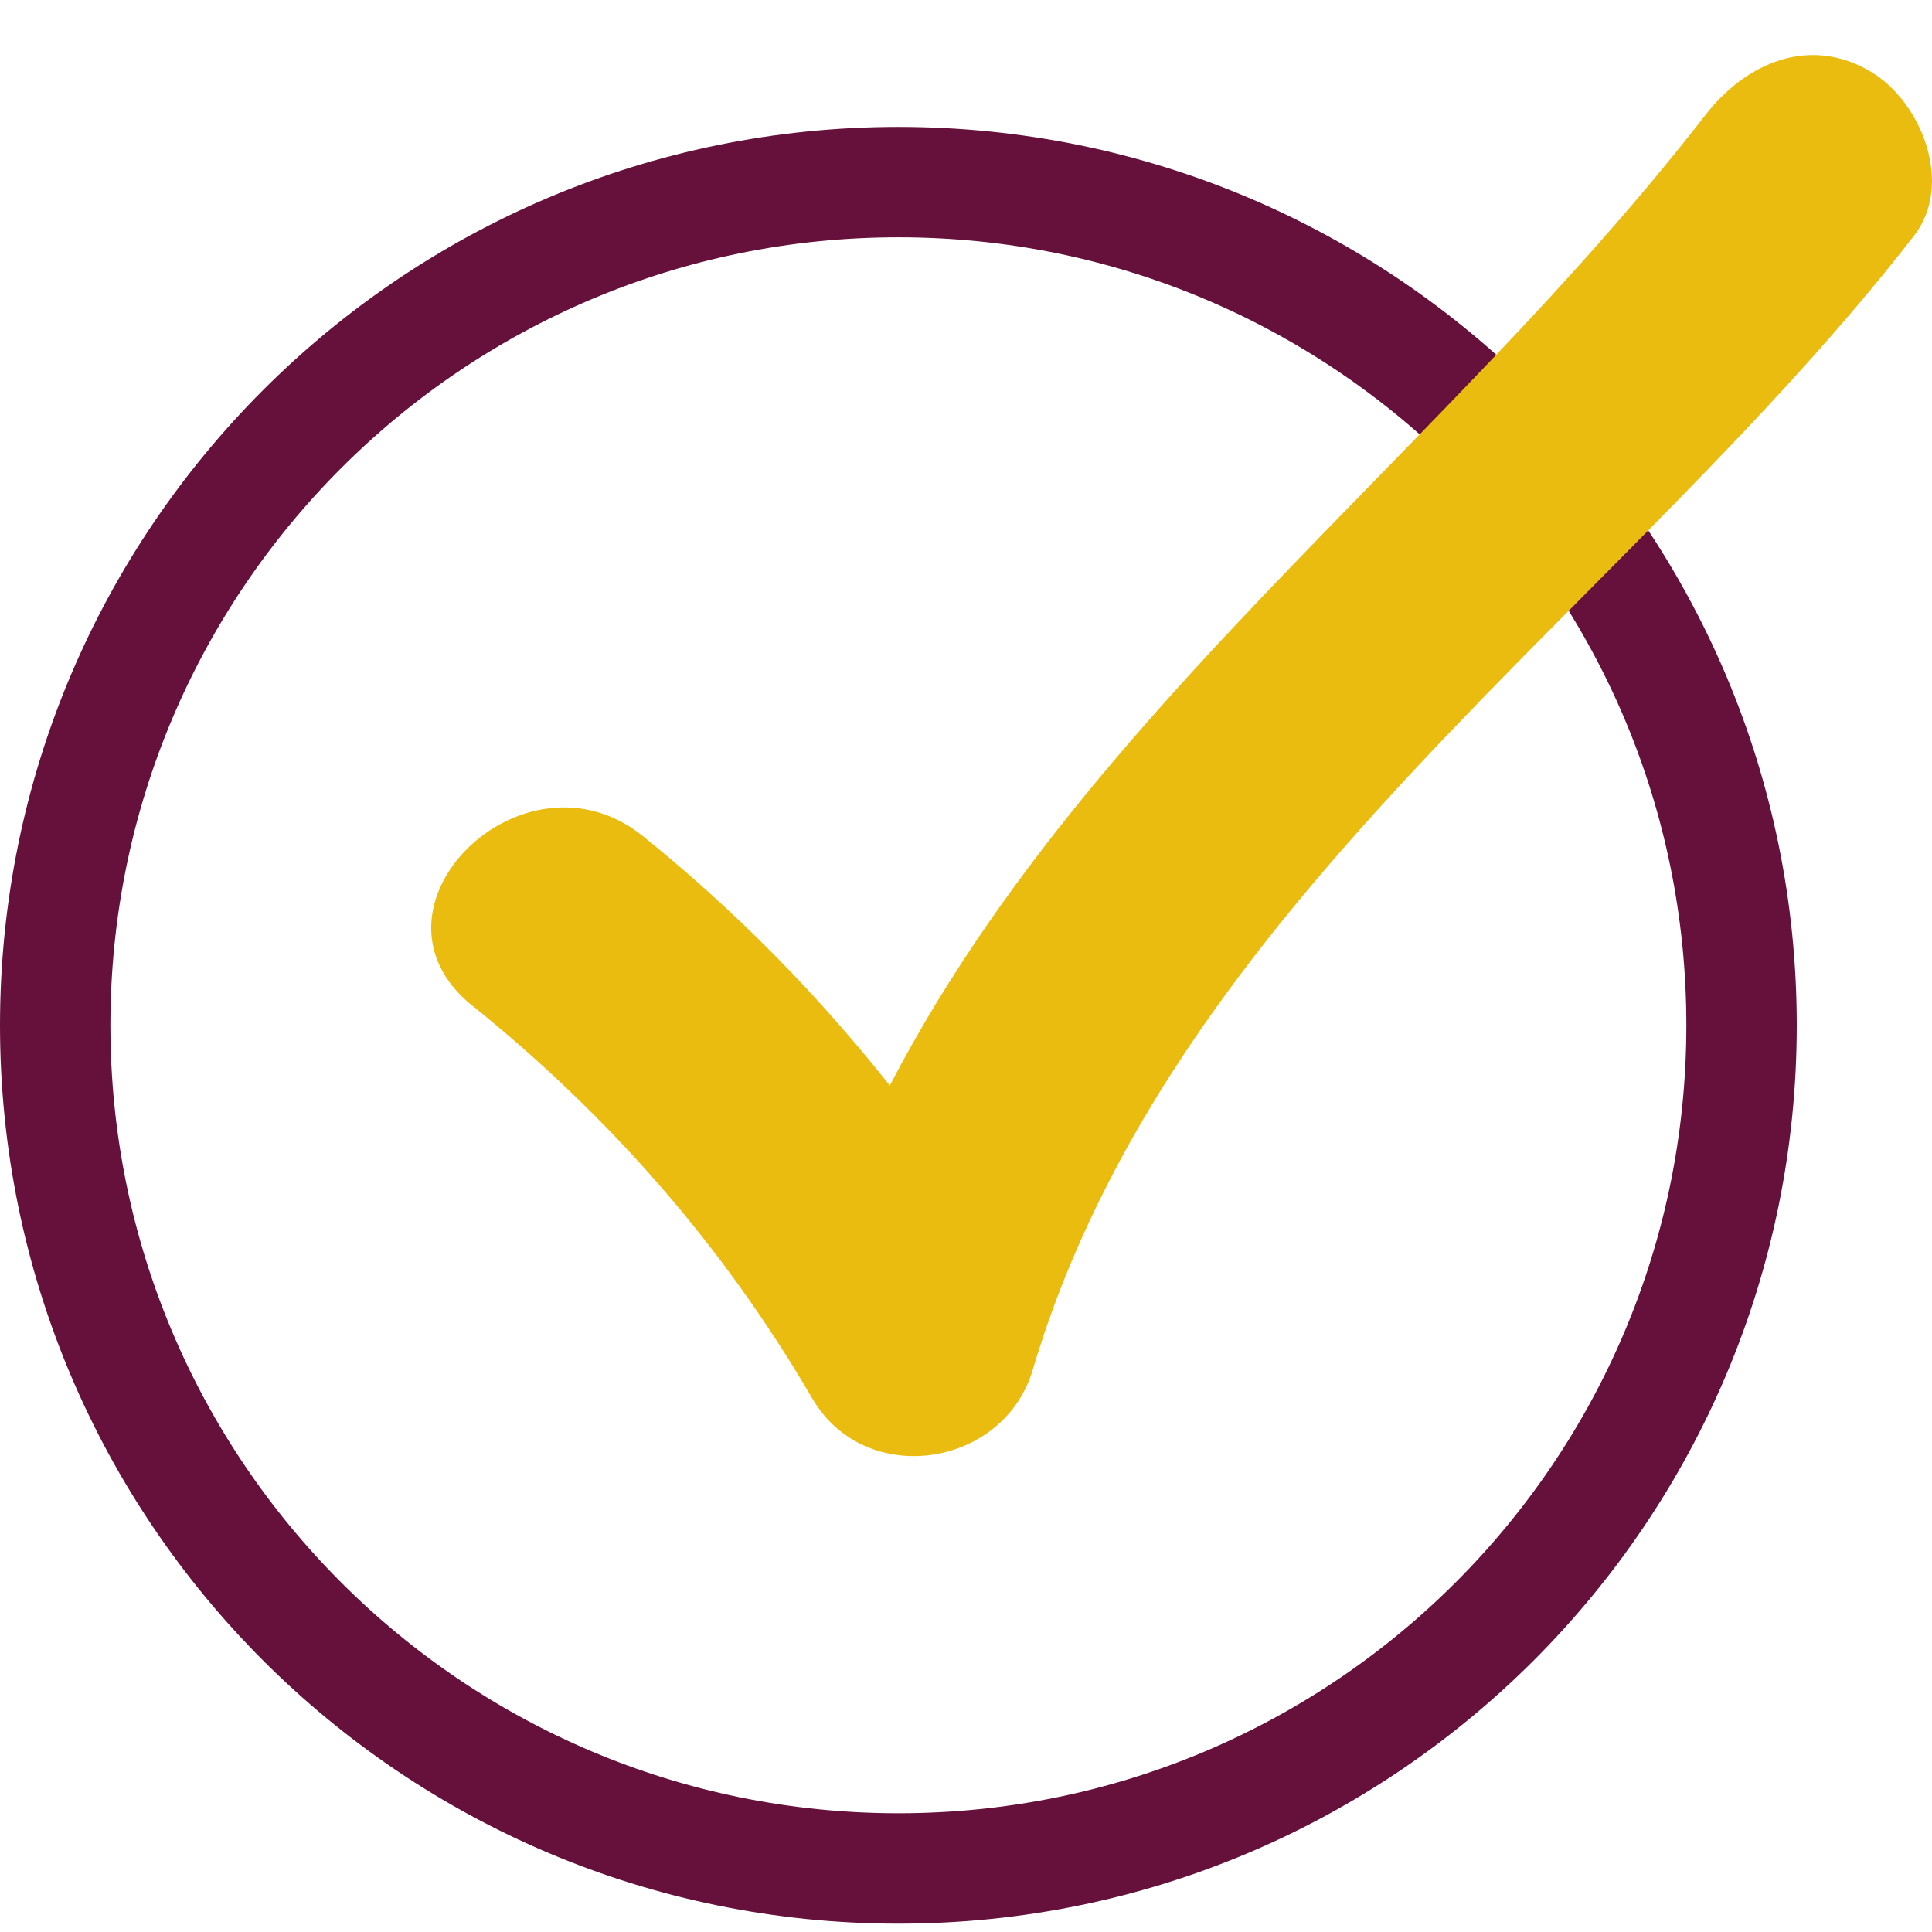
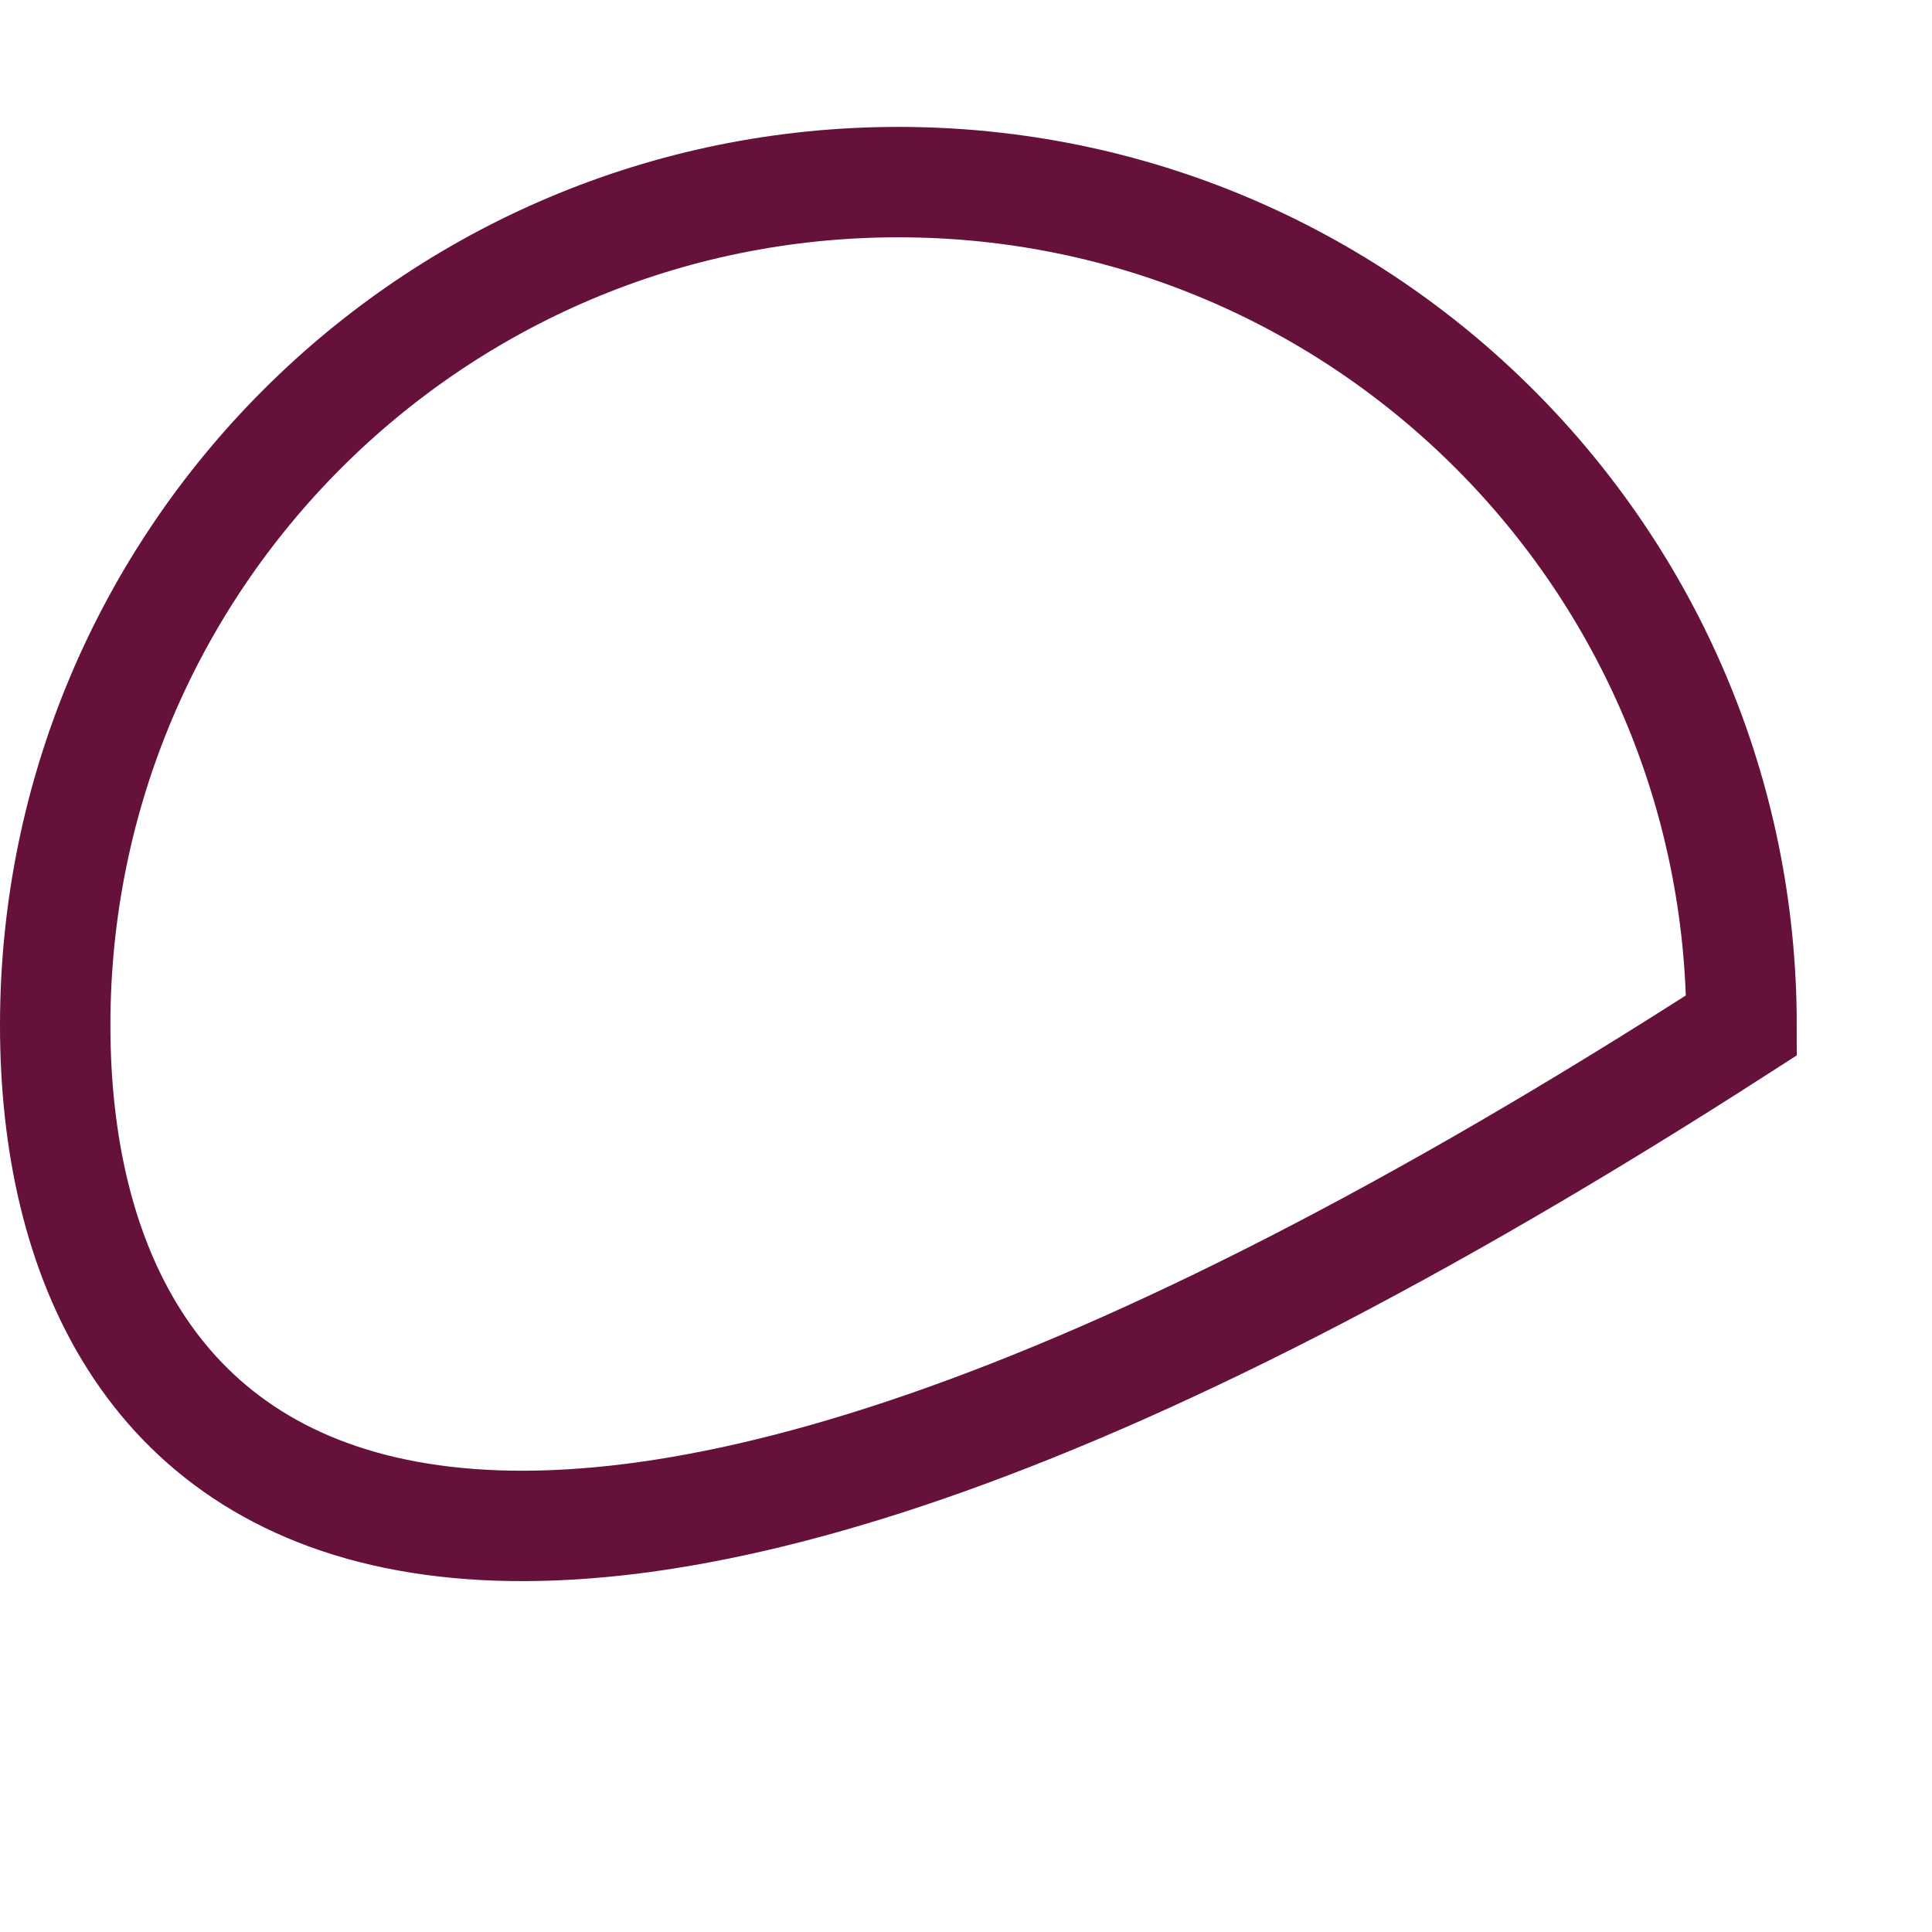
<svg xmlns="http://www.w3.org/2000/svg" width="35" height="35" viewBox="0 0 35 35" fill="none">
-   <path d="M31.55 18.574C31.55 27.01 24.711 33.849 16.275 33.849C7.839 33.849 1 27.01 1 18.574C1 10.138 7.839 3.299 16.275 3.299C24.711 3.299 31.55 10.138 31.55 18.574Z" stroke="#65113B" stroke-width="2" />
-   <path d="M8.56 18.22C11.053 20.231 13.105 22.573 14.716 25.336C15.674 26.975 18.183 26.591 18.709 24.816C21.235 16.32 29.44 11.021 34.674 4.271C35.401 3.335 34.81 1.847 33.892 1.299C32.771 0.631 31.619 1.153 30.901 2.076C25.31 9.288 17.209 14.526 14.495 23.661L18.488 23.142C16.706 20.086 14.411 17.375 11.647 15.148C9.482 13.403 6.371 16.459 8.556 18.22H8.56Z" fill="#EABC10" />
+   <path d="M31.55 18.574C7.839 33.849 1 27.01 1 18.574C1 10.138 7.839 3.299 16.275 3.299C24.711 3.299 31.55 10.138 31.55 18.574Z" stroke="#65113B" stroke-width="2" />
</svg>